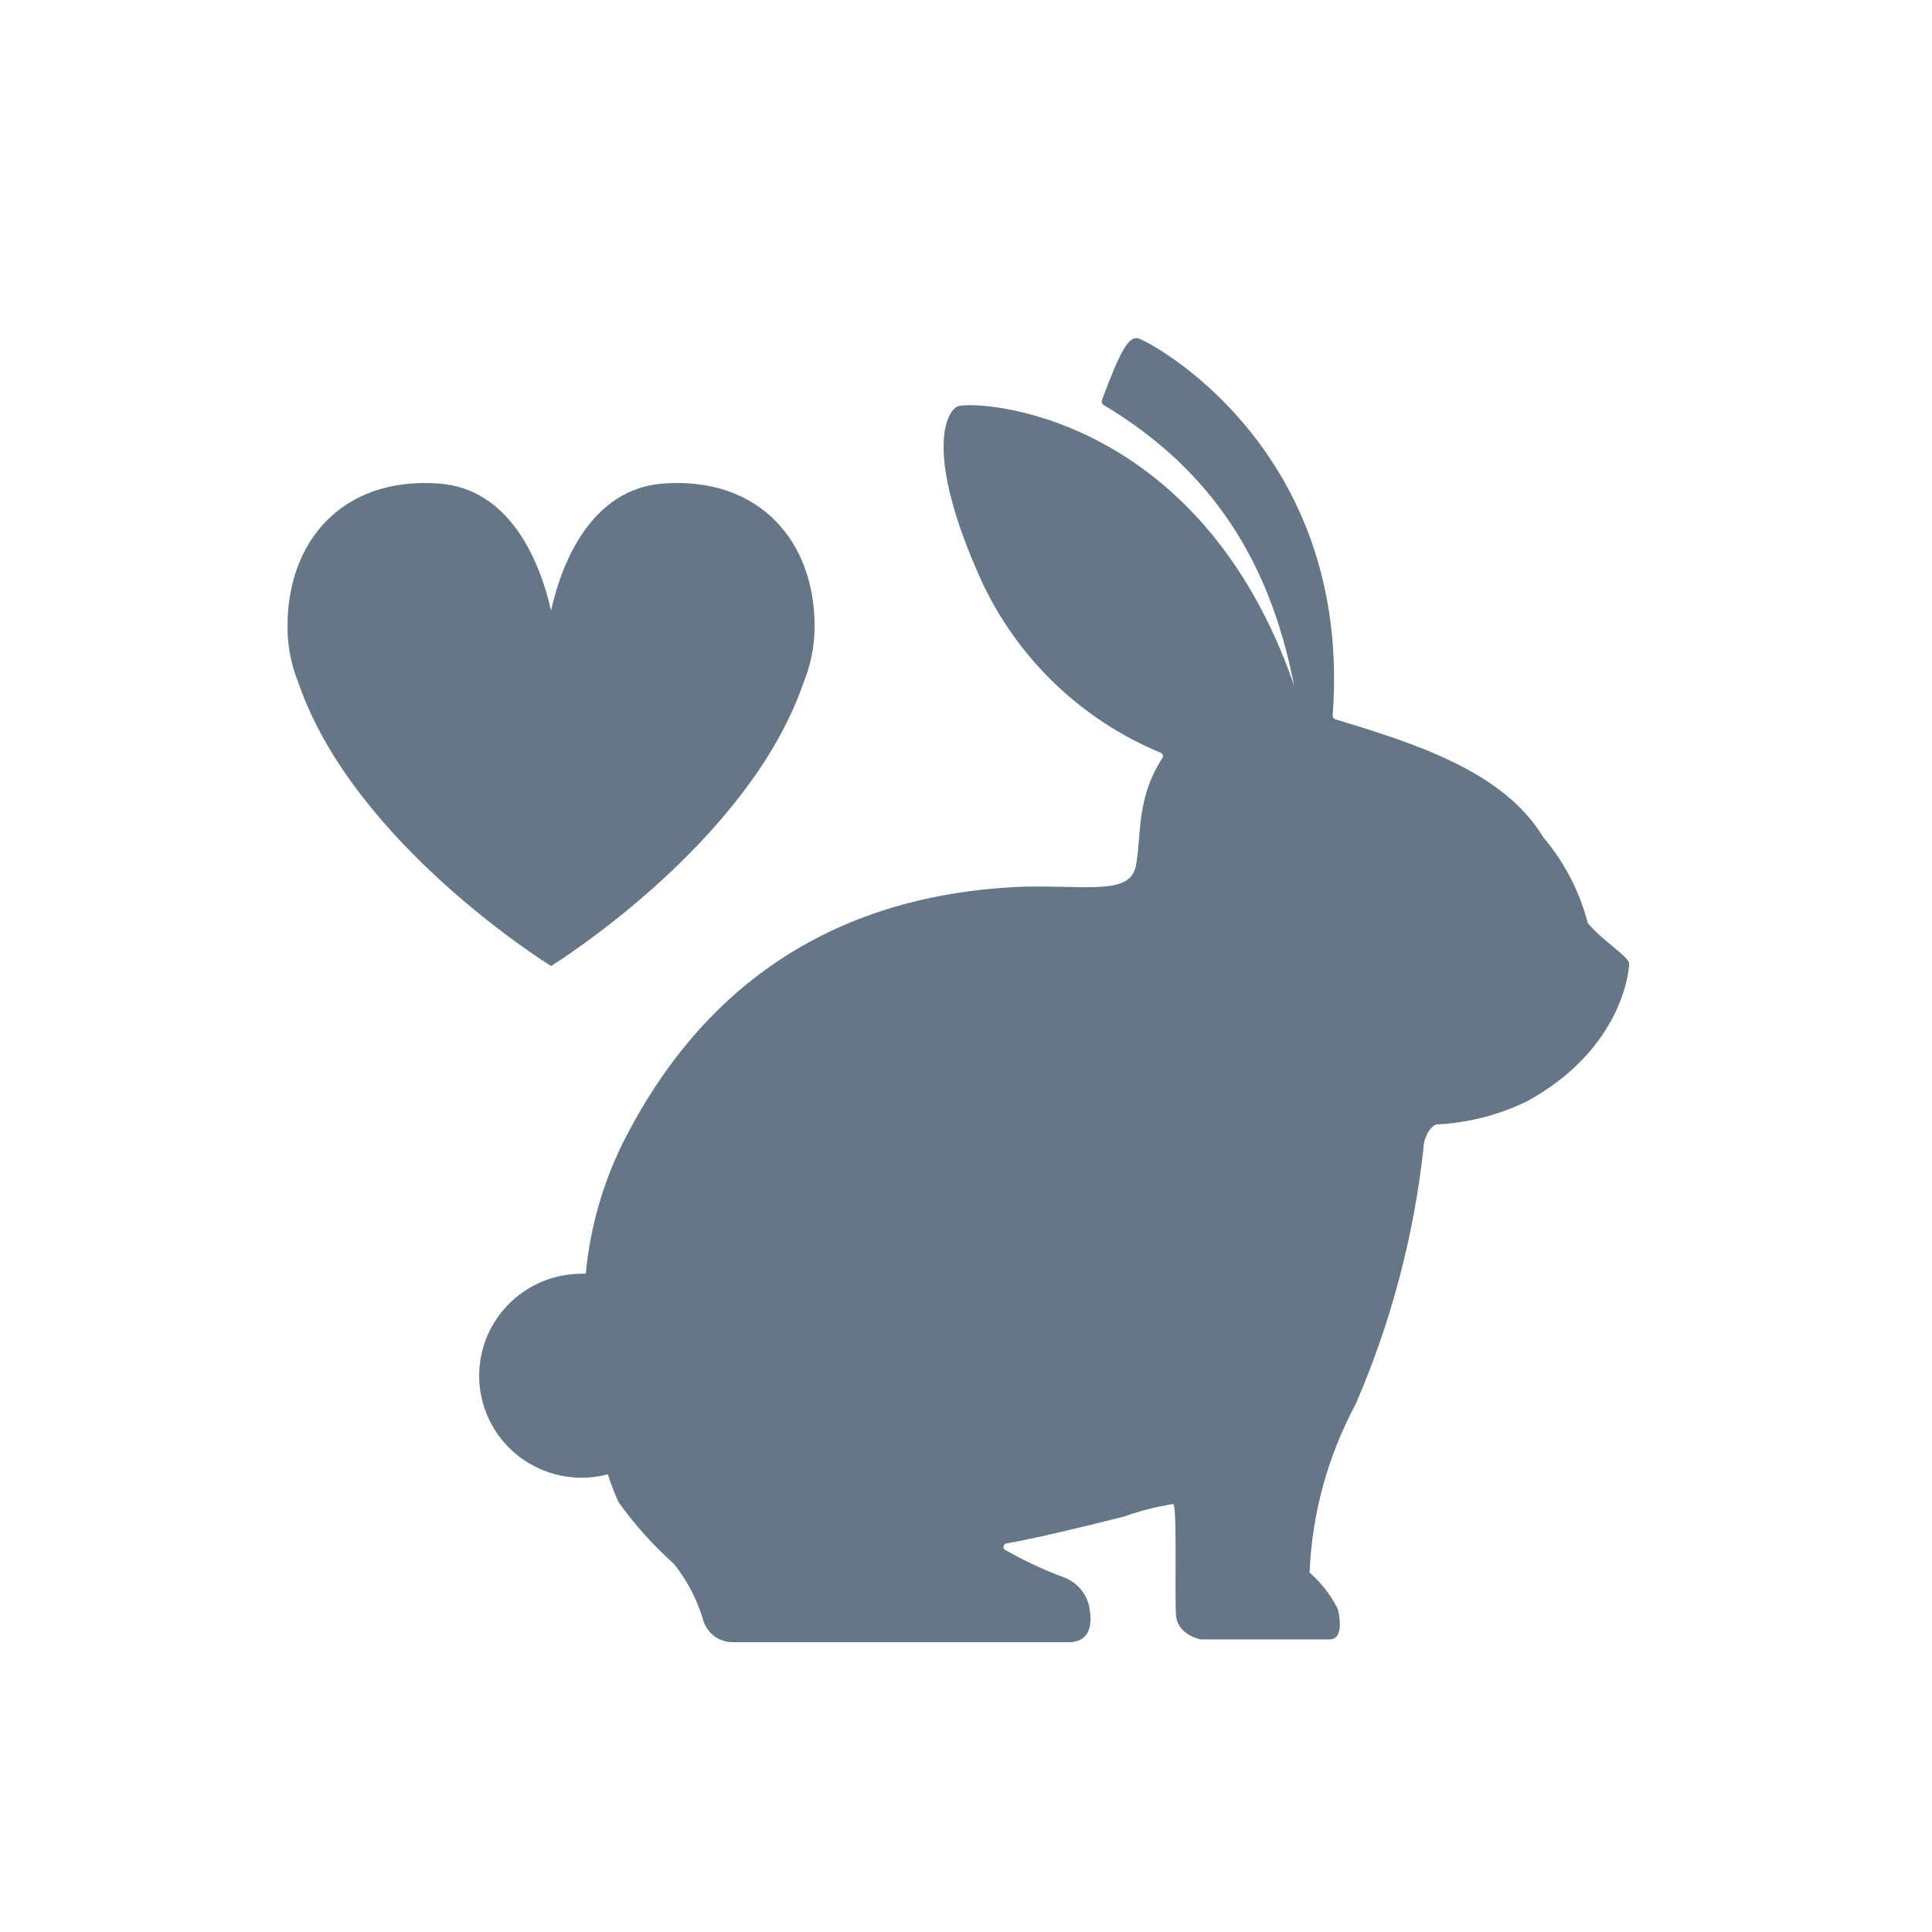
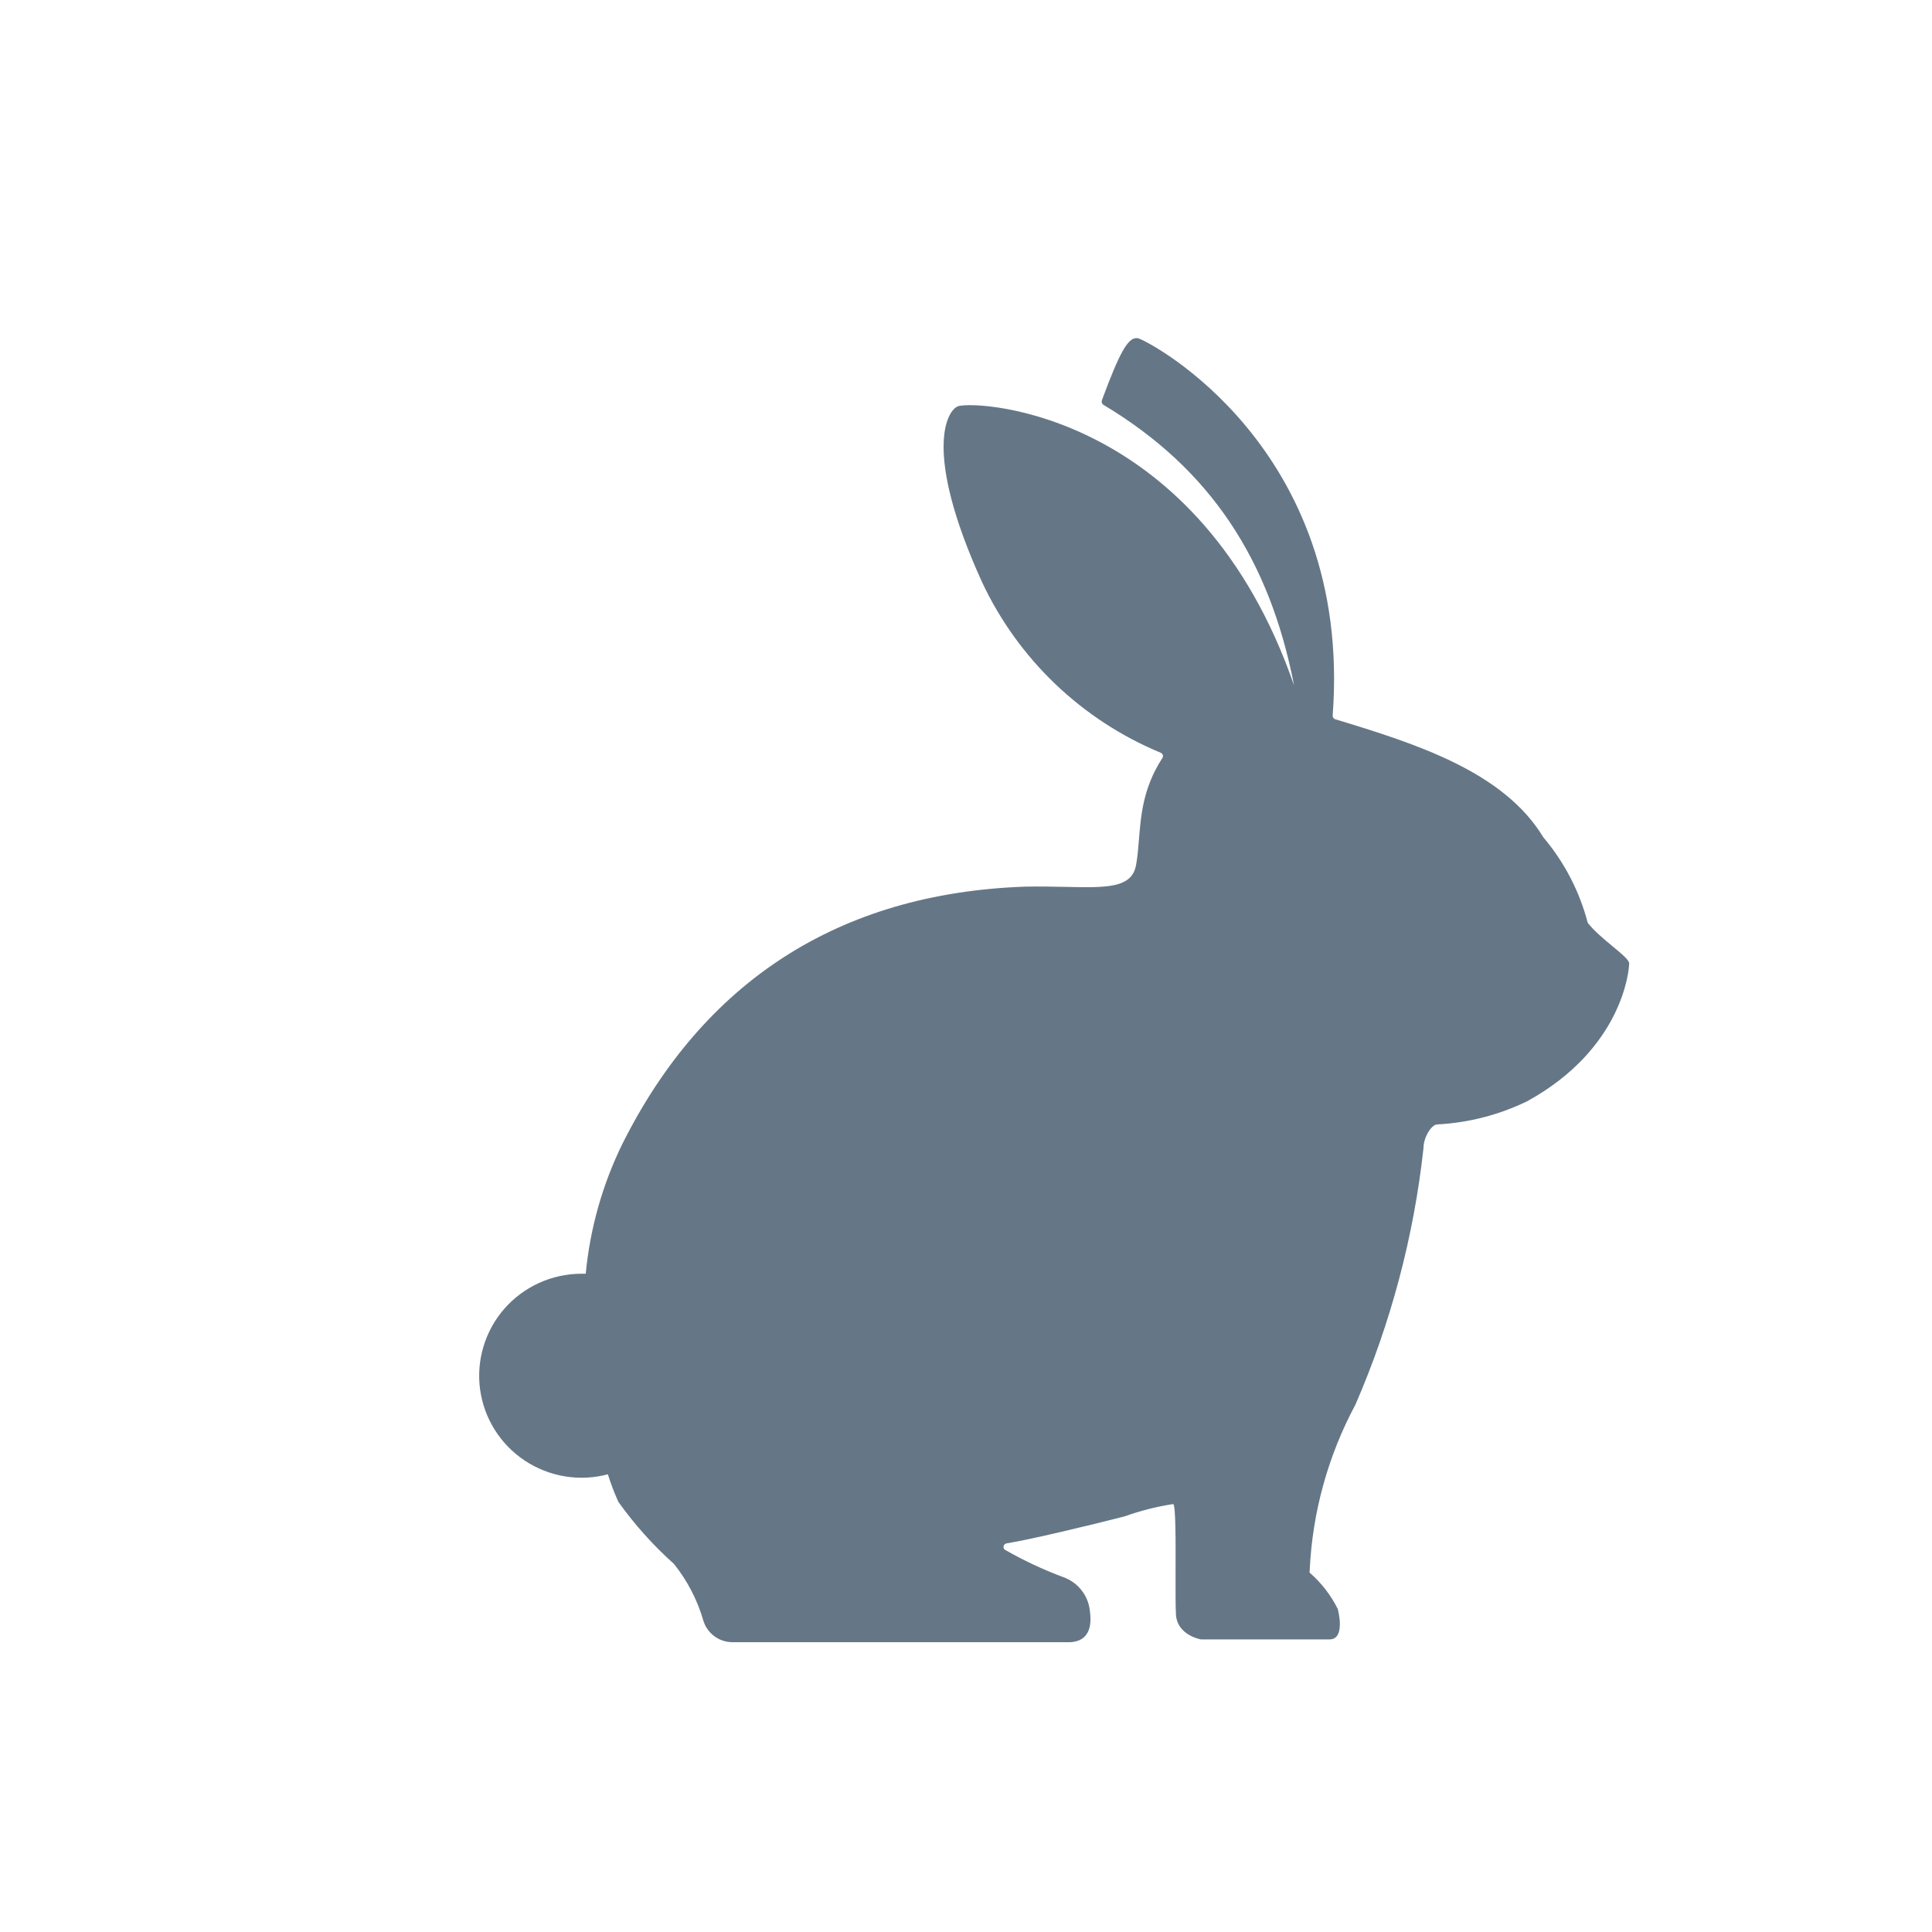
<svg xmlns="http://www.w3.org/2000/svg" width="40" height="40" viewBox="0 0 40 40" fill="none">
  <g id="Icon Avatar">
    <path id="Vector" d="M29.756 23.28C30.405 23.246 31.04 23.082 31.623 22.798C33.597 21.709 33.73 20.084 33.73 19.946C33.73 19.876 33.575 19.748 33.388 19.593C33.21 19.445 33.002 19.274 32.872 19.105C32.702 18.454 32.388 17.849 31.952 17.334C31.13 15.975 29.321 15.399 27.64 14.89C27.625 14.884 27.611 14.873 27.602 14.859C27.593 14.844 27.59 14.827 27.592 14.81C28.009 9.249 23.76 7.048 23.564 7.004C23.369 6.96 23.196 7.252 22.813 8.288C22.807 8.305 22.807 8.323 22.813 8.34C22.819 8.357 22.83 8.371 22.844 8.381C25.067 9.71 26.289 11.6 26.792 14.19C24.84 8.549 20.288 8.288 19.844 8.408C19.613 8.474 19.093 9.324 20.328 12.043C21.075 13.643 22.396 14.907 24.031 15.585C24.042 15.59 24.051 15.596 24.059 15.605C24.067 15.614 24.072 15.624 24.075 15.635C24.078 15.646 24.079 15.658 24.076 15.669C24.074 15.681 24.069 15.691 24.062 15.7C23.667 16.31 23.621 16.878 23.581 17.381C23.566 17.568 23.551 17.746 23.52 17.914C23.431 18.392 22.907 18.38 22.061 18.362C21.809 18.357 21.528 18.351 21.222 18.357C17.337 18.494 14.559 20.349 12.892 23.67C12.475 24.517 12.216 25.432 12.127 26.371H12.03C11.729 26.373 11.431 26.438 11.158 26.563C10.884 26.688 10.64 26.87 10.442 27.096C10.244 27.322 10.097 27.588 10.011 27.875C9.924 28.162 9.899 28.465 9.939 28.762C9.979 29.059 10.082 29.345 10.241 29.599C10.4 29.854 10.612 30.072 10.863 30.239C11.113 30.405 11.396 30.517 11.693 30.566C11.99 30.616 12.294 30.601 12.585 30.524C12.647 30.719 12.719 30.91 12.803 31.095C13.138 31.565 13.524 31.995 13.954 32.38C14.233 32.729 14.44 33.129 14.563 33.557C14.603 33.686 14.684 33.798 14.792 33.878C14.901 33.958 15.033 34 15.168 34H22.16C22.622 33.973 22.591 33.544 22.564 33.345C22.547 33.19 22.487 33.044 22.39 32.922C22.294 32.8 22.164 32.707 22.018 32.654C21.596 32.498 21.189 32.306 20.8 32.083C20.79 32.073 20.782 32.061 20.779 32.047C20.776 32.034 20.776 32.02 20.78 32.006C20.784 31.993 20.792 31.981 20.802 31.972C20.813 31.963 20.826 31.957 20.84 31.954C21.315 31.879 22.573 31.578 23.28 31.396C23.607 31.279 23.945 31.193 24.289 31.14C24.343 31.157 24.341 31.903 24.339 32.555C24.338 32.929 24.337 33.272 24.347 33.429C24.373 33.858 24.862 33.942 24.862 33.942H27.529C27.787 33.942 27.761 33.571 27.698 33.314C27.555 33.027 27.358 32.772 27.116 32.561C27.11 32.545 27.11 32.528 27.116 32.512C27.171 31.312 27.495 30.14 28.063 29.081C28.797 27.39 29.272 25.599 29.472 23.768C29.472 23.542 29.641 23.28 29.756 23.28Z" fill="#657786" />
-     <path id="Vector_2" d="M16.865 12.952C16.867 13.363 16.787 13.77 16.631 14.148C15.476 17.492 11.409 20 11.409 20C11.409 20 7.337 17.492 6.182 14.148C6.027 13.77 5.949 13.362 5.953 12.952C5.953 11.238 7.057 9.871 9.073 10.01C10.584 10.111 11.192 11.672 11.409 12.642C11.621 11.672 12.234 10.111 13.745 10.01C15.751 9.871 16.865 11.238 16.865 12.952Z" fill="#657786" />
  </g>
</svg>